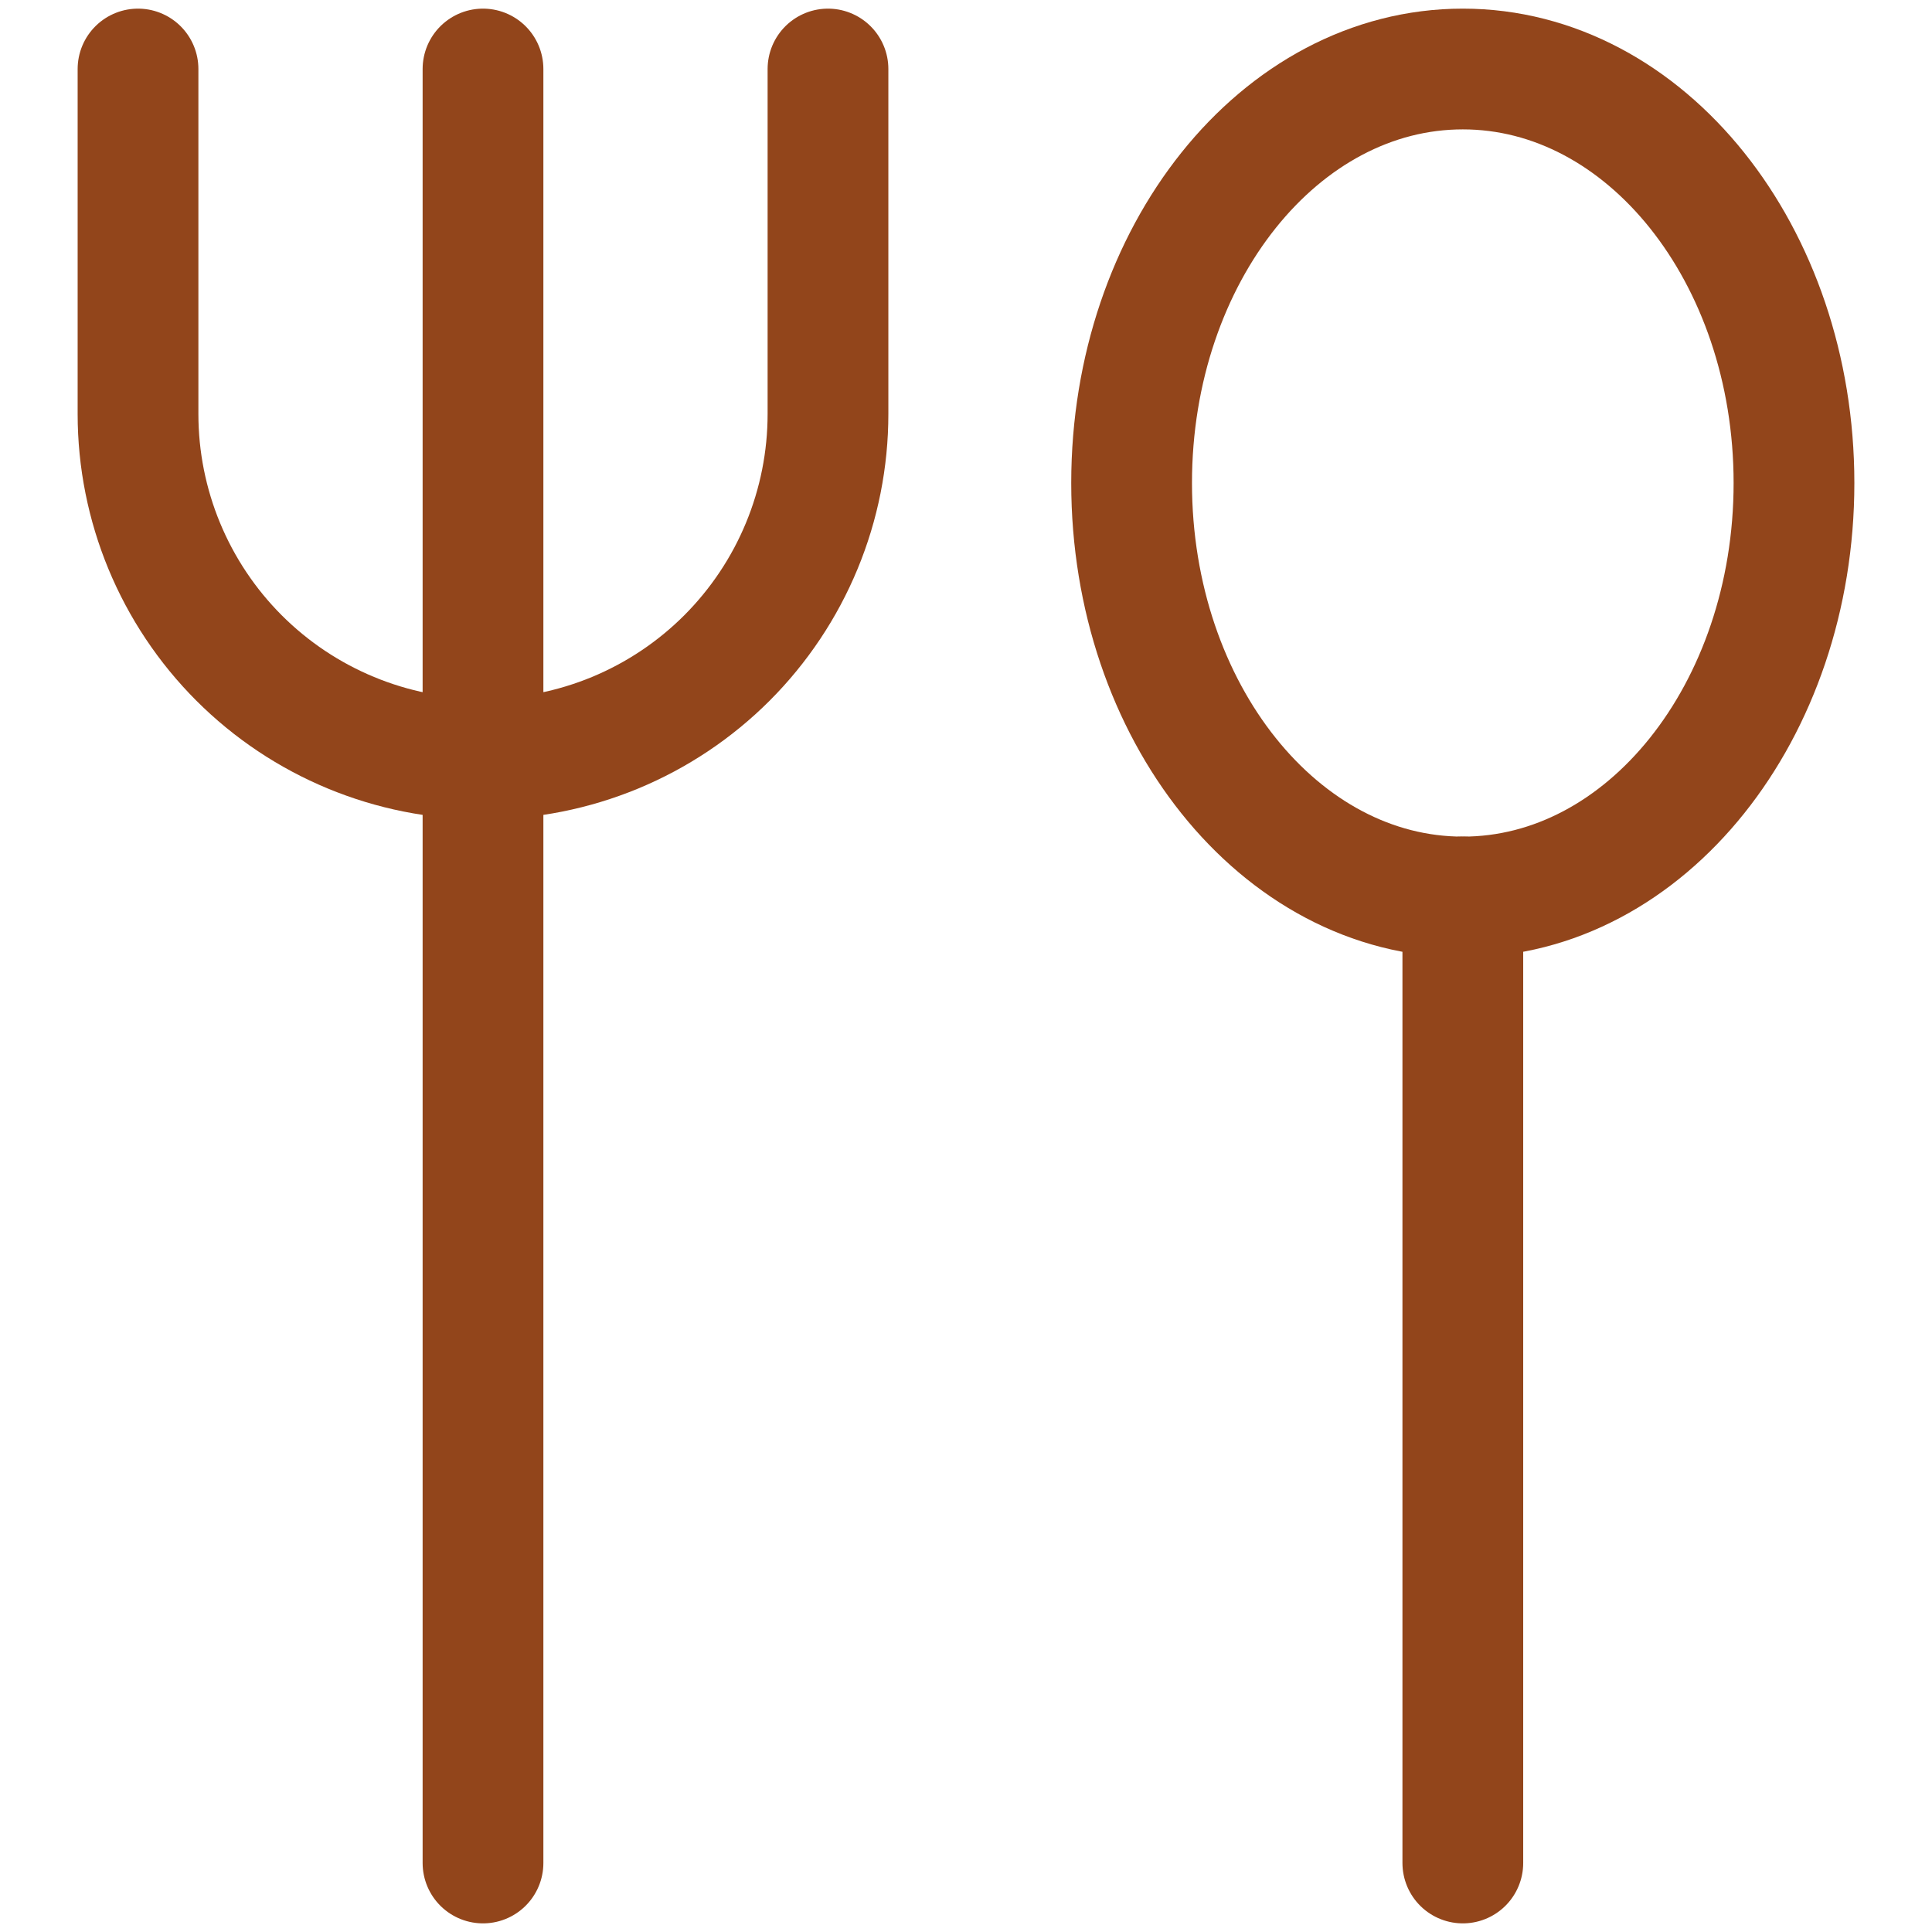
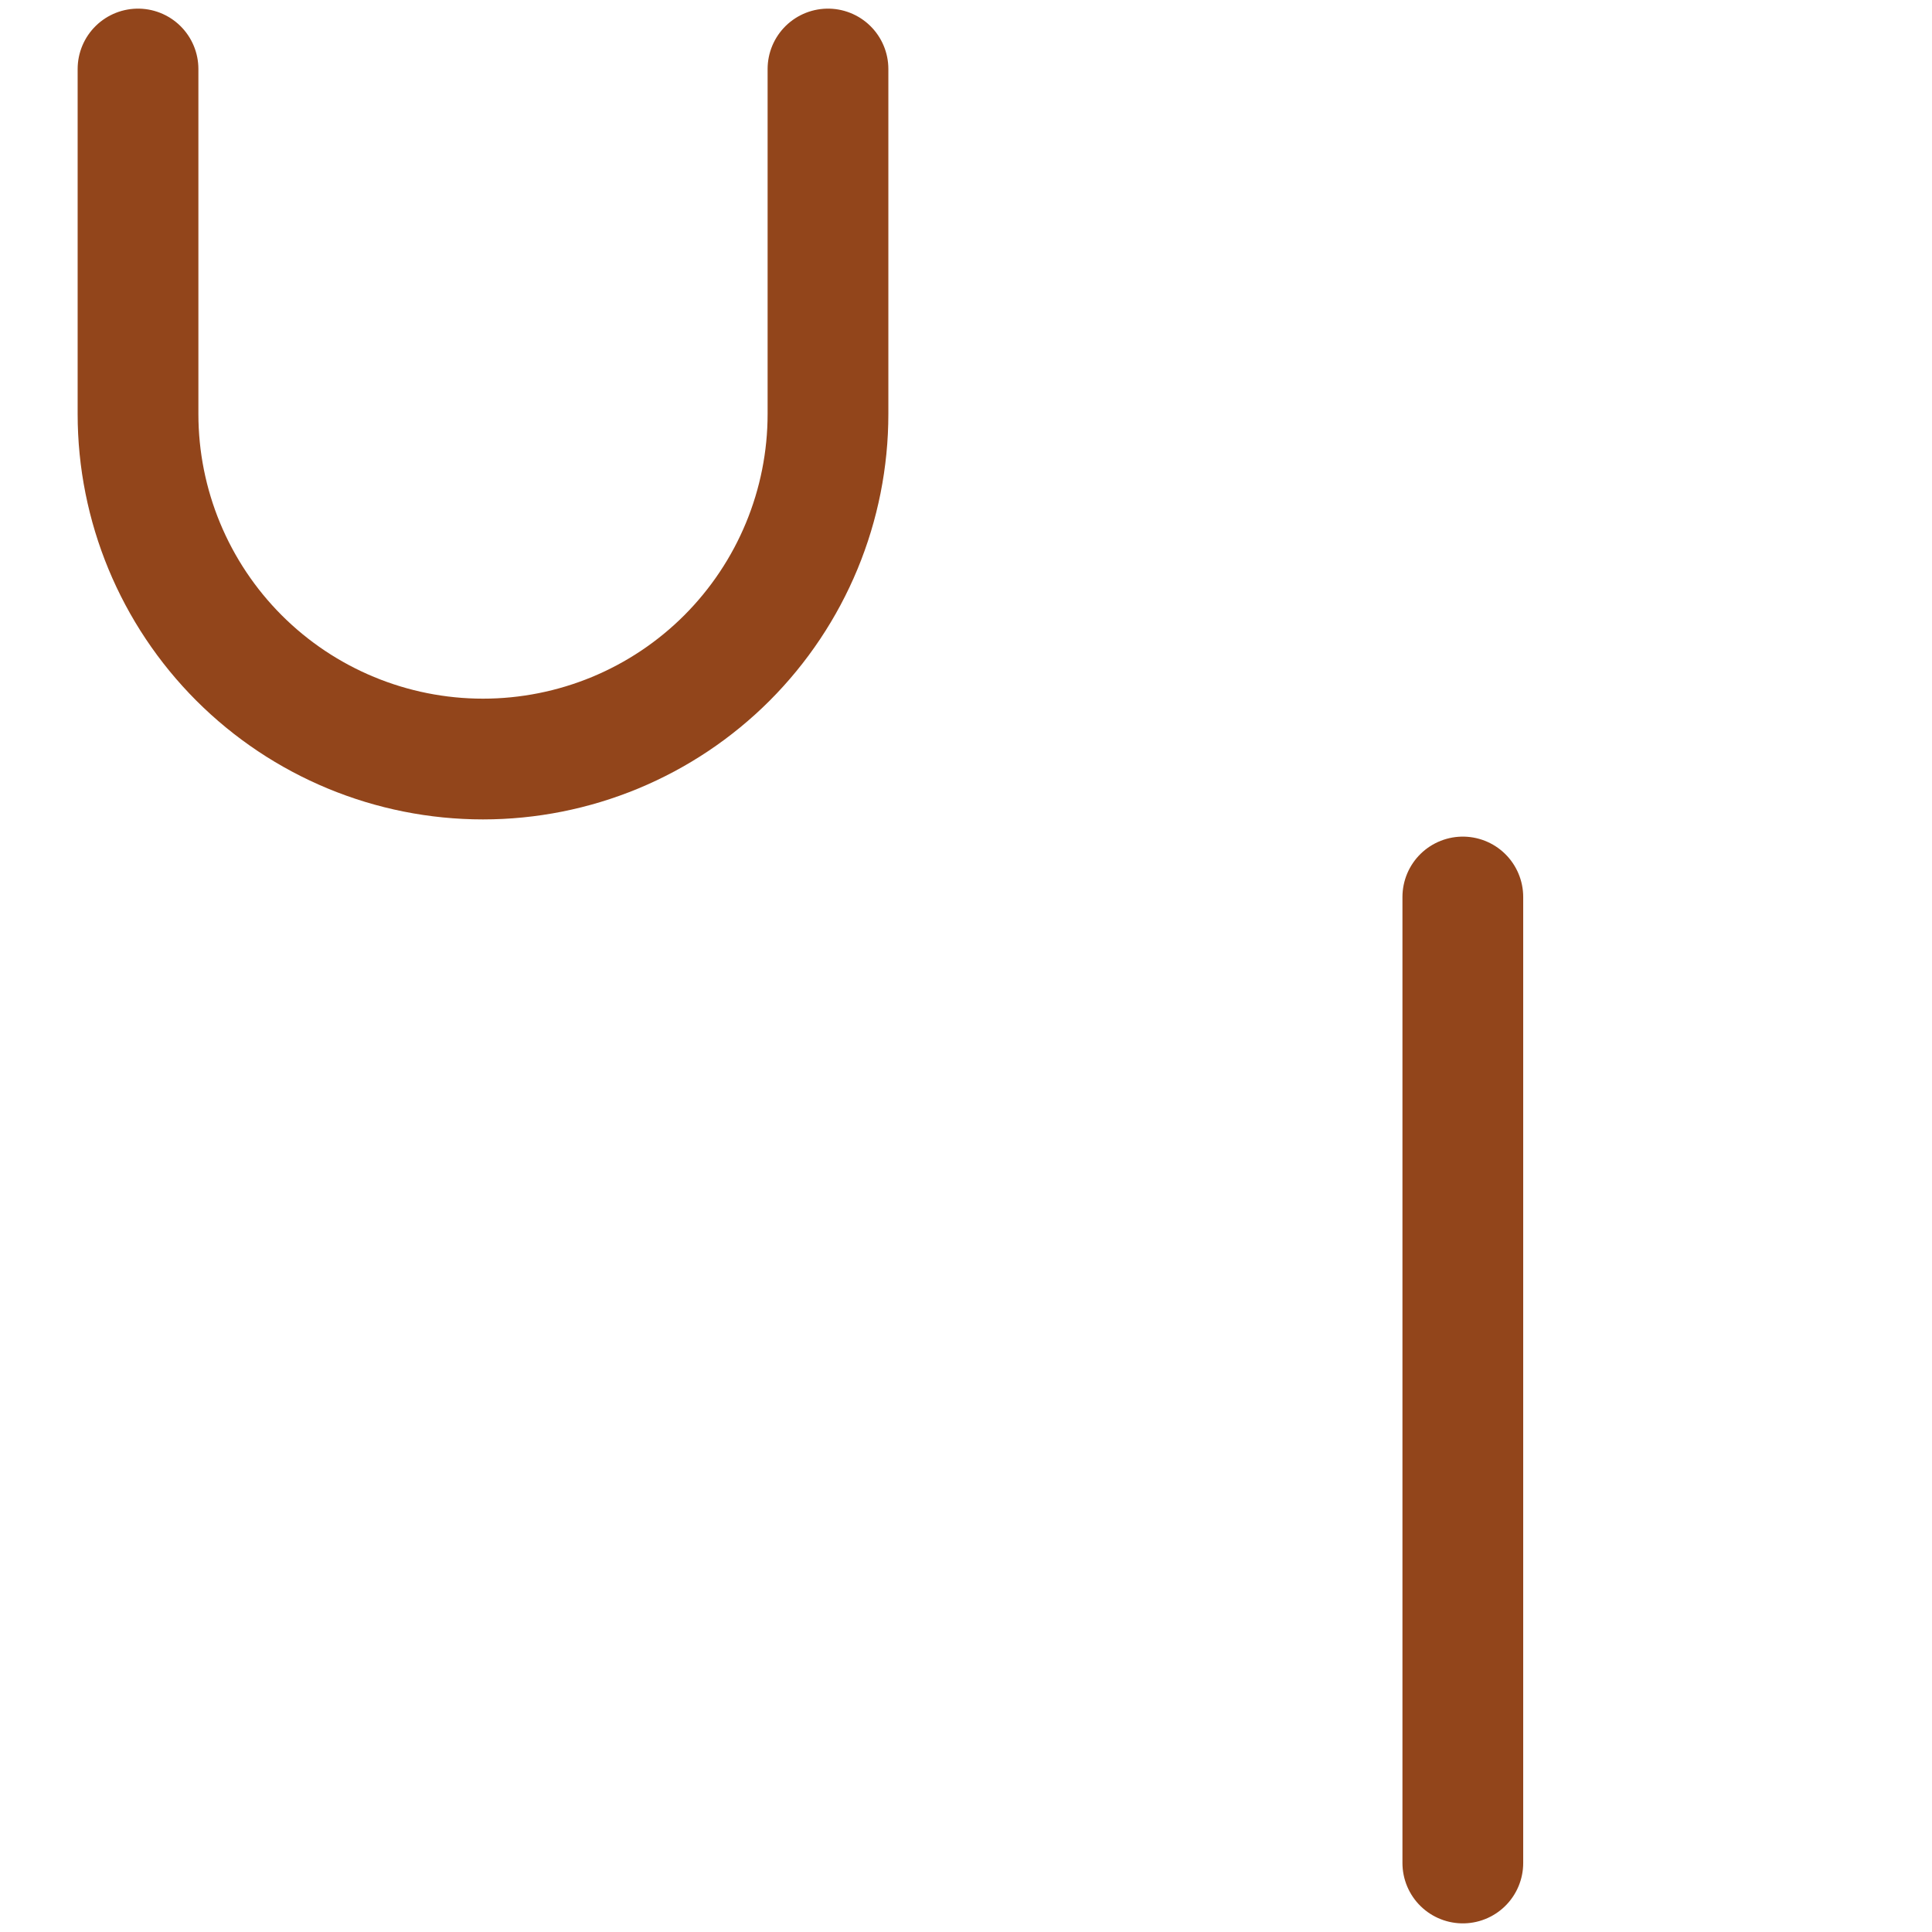
<svg xmlns="http://www.w3.org/2000/svg" width="32" height="32" viewBox="0 0 32 32" fill="none">
-   <path d="M24.229 14.857C27.258 14.857 29.714 11.787 29.714 8C29.714 4.213 27.258 1.143 24.229 1.143C21.199 1.143 18.743 4.213 18.743 8C18.743 11.787 21.199 14.857 24.229 14.857Z" stroke="#92451B" stroke-width="2" stroke-linecap="round" stroke-linejoin="round" />
-   <path d="M24.229 14.857V30.857M8 1.143V30.857M13.714 1.143V6.857C13.714 7.608 13.566 8.351 13.279 9.044C12.992 9.737 12.571 10.367 12.041 10.898C11.51 11.429 10.88 11.85 10.187 12.137C9.494 12.424 8.75 12.572 8 12.572C6.485 12.572 5.031 11.97 3.959 10.898C2.888 9.826 2.286 8.373 2.286 6.857V1.143" stroke="#92451B" stroke-width="2" stroke-linecap="round" stroke-linejoin="round" />
+   <path d="M24.229 14.857V30.857M8 1.143M13.714 1.143V6.857C13.714 7.608 13.566 8.351 13.279 9.044C12.992 9.737 12.571 10.367 12.041 10.898C11.51 11.429 10.88 11.85 10.187 12.137C9.494 12.424 8.75 12.572 8 12.572C6.485 12.572 5.031 11.97 3.959 10.898C2.888 9.826 2.286 8.373 2.286 6.857V1.143" stroke="#92451B" stroke-width="2" stroke-linecap="round" stroke-linejoin="round" />
</svg>